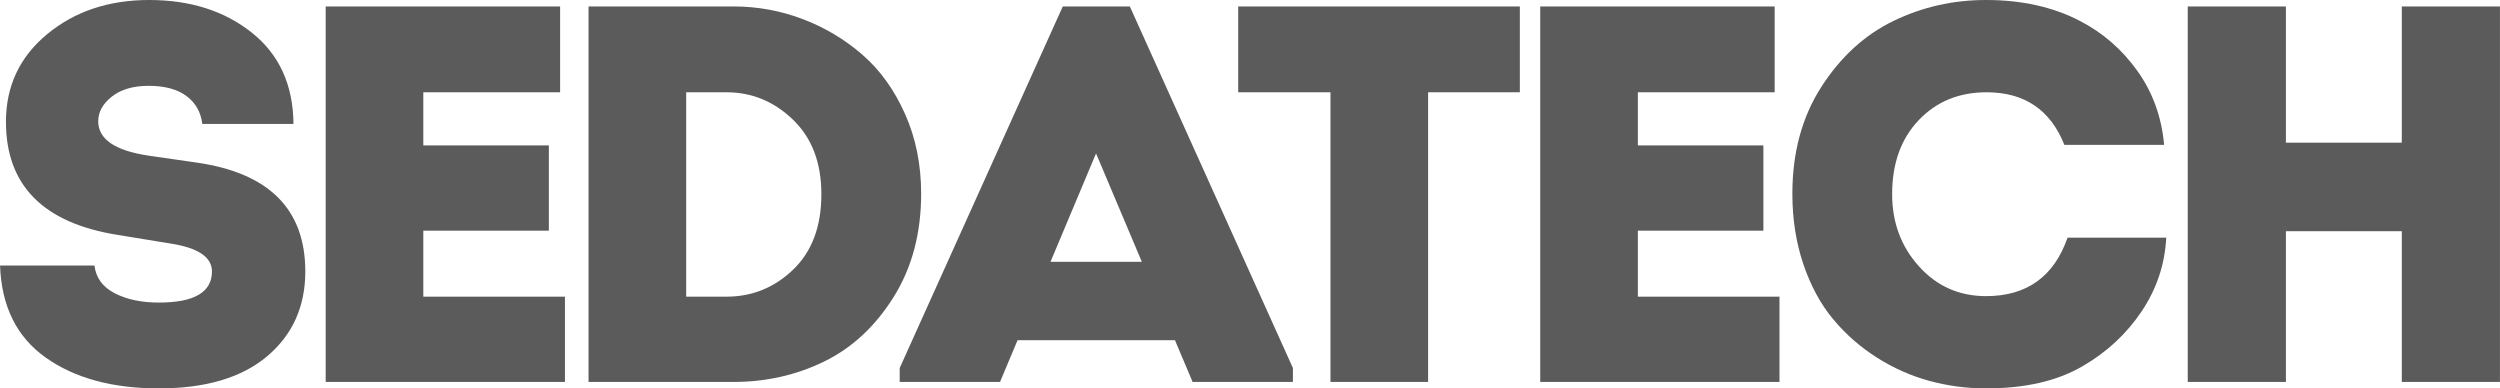
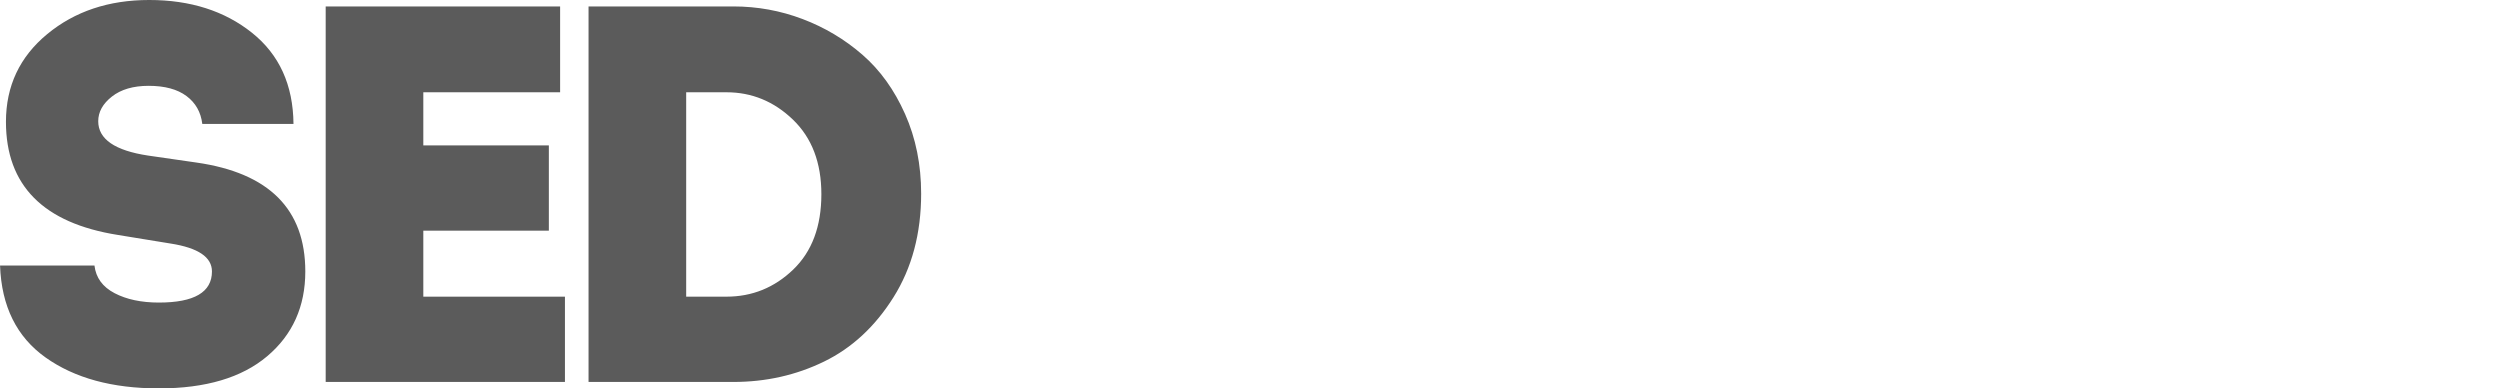
<svg xmlns="http://www.w3.org/2000/svg" xml:space="preserve" width="69.696mm" height="10.828mm" version="1.1" style="shape-rendering:geometricPrecision; text-rendering:geometricPrecision; image-rendering:optimizeQuality; fill-rule:evenodd; clip-rule:evenodd" viewBox="0 0 13591 2111.58">
  <defs>
    <style type="text/css"> .fil0 {fill:#5B5B5B;fill-rule:nonzero} </style>
  </defs>
  <g id="Слой_x0020_1">
-     <path class="fil0" d="M7232.99 501.65l-501.63 0 0 -466.64 1531.15 0 0 466.64 -498.72 0 0 1574.91 -530.8 0 0 -1574.91zm2414.89 -466.64l0 466.64 -743.75 0 0 288.72 682.49 0 0 463.74 -682.49 0 0 358.73 769.97 0 0 463.72 -1300.75 0 0 -2041.56 1274.53 0zm1149.12 2076.58c-104.99,0 -207.56,-13.61 -307.72,-40.83 -100.13,-27.24 -195.39,-69.52 -285.82,-126.89 -90.4,-57.35 -169.65,-126.87 -237.69,-208.52 -68.04,-81.67 -122.01,-181.31 -161.87,-298.94 -39.86,-117.63 -59.79,-245.49 -59.79,-383.53 0,-223.59 52.5,-417.06 157.5,-580.39 104.97,-163.32 235.76,-282.89 392.27,-358.73 156.49,-75.82 324.23,-113.75 503.11,-113.75 194.42,0 364.56,37.93 510.36,113.75 124.45,64.16 228.49,154.58 312.08,271.23 83.6,116.67 132.21,250.83 145.82,402.49l-542.48 0c-75.82,-190.56 -216.79,-285.82 -422.91,-285.82 -149.7,0 -272.67,50.56 -368.93,151.65 -96.25,101.11 -144.36,235.27 -144.36,402.49 0,153.6 48.6,284.35 145.82,392.27 97.23,107.9 218.74,161.85 364.58,161.85 221.62,0 369.4,-105.95 443.28,-317.9l536.65 0c-7.76,145.82 -52.51,279.52 -134.18,401.03 -81.65,121.53 -187.59,220.2 -317.9,296.04 -138.02,81.67 -314.01,122.5 -527.86,122.5zm2794 -2076.58l0 2041.56 -533.71 0 0 -819.52 -629.98 0 0 819.52 -533.73 0 0 -2041.56 533.73 0 0 740.78 629.98 0 0 -740.78 533.71 0z" />
-     <path class="fil0" d="M6483.44 2076.56l-95.88 -226.97 -855.76 0 -95.38 226.97 -545.41 0 0 -75.82 886.62 -1965.74 364.58 0 886.62 1965.74 0 75.82 -545.41 0zm-275.93 -653.09l-249.02 -589.34 -247.66 589.34 496.68 0z" />
    <path class="fil0" d="M-0 1443.69l513.33 0c7.76,66.11 44.23,116.16 109.38,150.19 65.11,34.03 145.34,51.03 240.6,51.03 192.49,0 288.74,-56.38 288.74,-169.15 0,-77.79 -74.86,-128.33 -224.59,-151.67l-285.82 -46.64c-406.37,-64.18 -609.54,-269.3 -609.54,-615.39 0,-194.42 74.86,-353.39 224.57,-476.86 149.7,-123.46 334.43,-185.2 554.12,-185.2 223.61,0 409.78,59.32 558.53,177.9 148.75,118.6 224.1,283.89 226.03,495.82l-495.8 0c-7.76,-64.16 -36.47,-114.7 -86.04,-151.65 -49.57,-36.95 -118.13,-55.42 -205.63,-55.42 -83.58,0 -150.19,19.44 -199.76,58.35 -49.57,38.86 -74.37,83.6 -74.37,134.14 0,97.23 90.38,159.45 271.25,186.68l262.48 37.89c394.71,56.4 592.05,253.74 592.05,592.07 0,190.54 -69.03,344.14 -207.07,460.81 -138.04,116.65 -334.45,175 -589.15,175 -252.78,0 -457.91,-55.93 -615.37,-167.72 -157.5,-111.78 -240.13,-278.52 -247.93,-500.17zm3044.85 -1408.69l0 466.64 -743.71 0 0 288.72 682.48 0 0 463.74 -682.48 0 0 358.73 769.97 0 0 463.72 -1300.77 0 0 -2041.56 1274.51 0zm942.04 2041.56l-787.45 0 0 -2041.56 787.45 0c130.28,0 255.71,22.85 376.24,68.54 120.55,45.69 228.95,110.33 325.21,193.95 96.21,83.6 173.51,191.03 231.84,322.28 58.35,131.24 87.48,275.6 87.48,433.08 0,215.83 -50.06,403.46 -150.17,562.9 -100.15,159.44 -226.03,276.09 -377.7,349.97 -151.65,73.89 -315.97,110.82 -492.89,110.82zm-37.91 -1574.91l-218.74 0 0 1111.19 218.74 0c139.99,0 261.01,-49.1 363.1,-147.29 102.08,-98.18 153.12,-234.77 153.12,-409.76 0,-171.12 -51.5,-306.23 -154.56,-405.39 -103.04,-99.16 -223.61,-148.75 -361.65,-148.75z" />
  </g>
</svg>